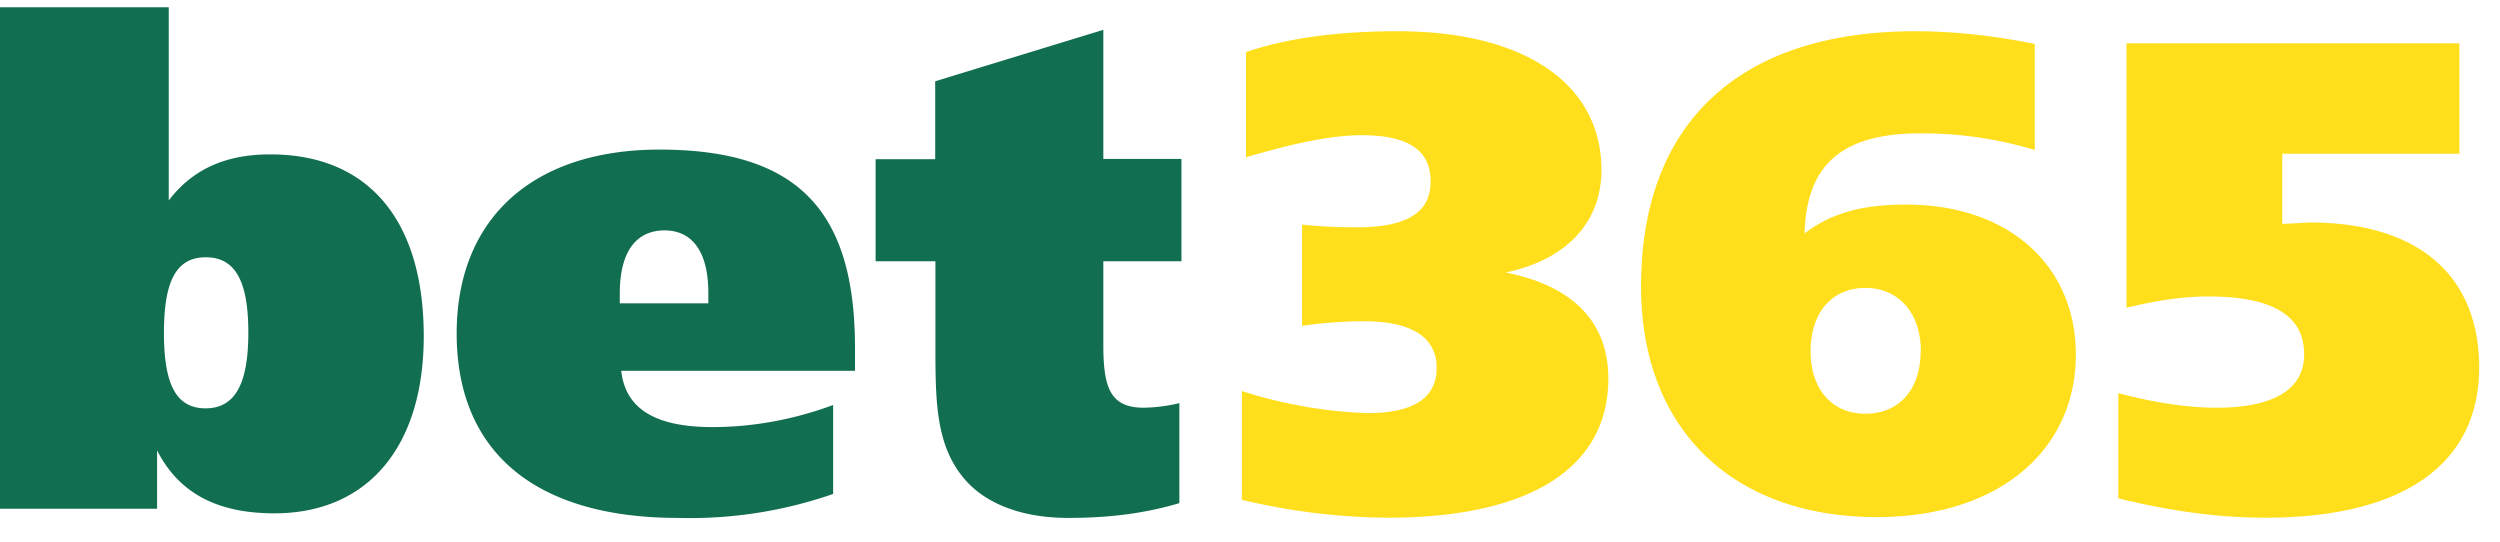
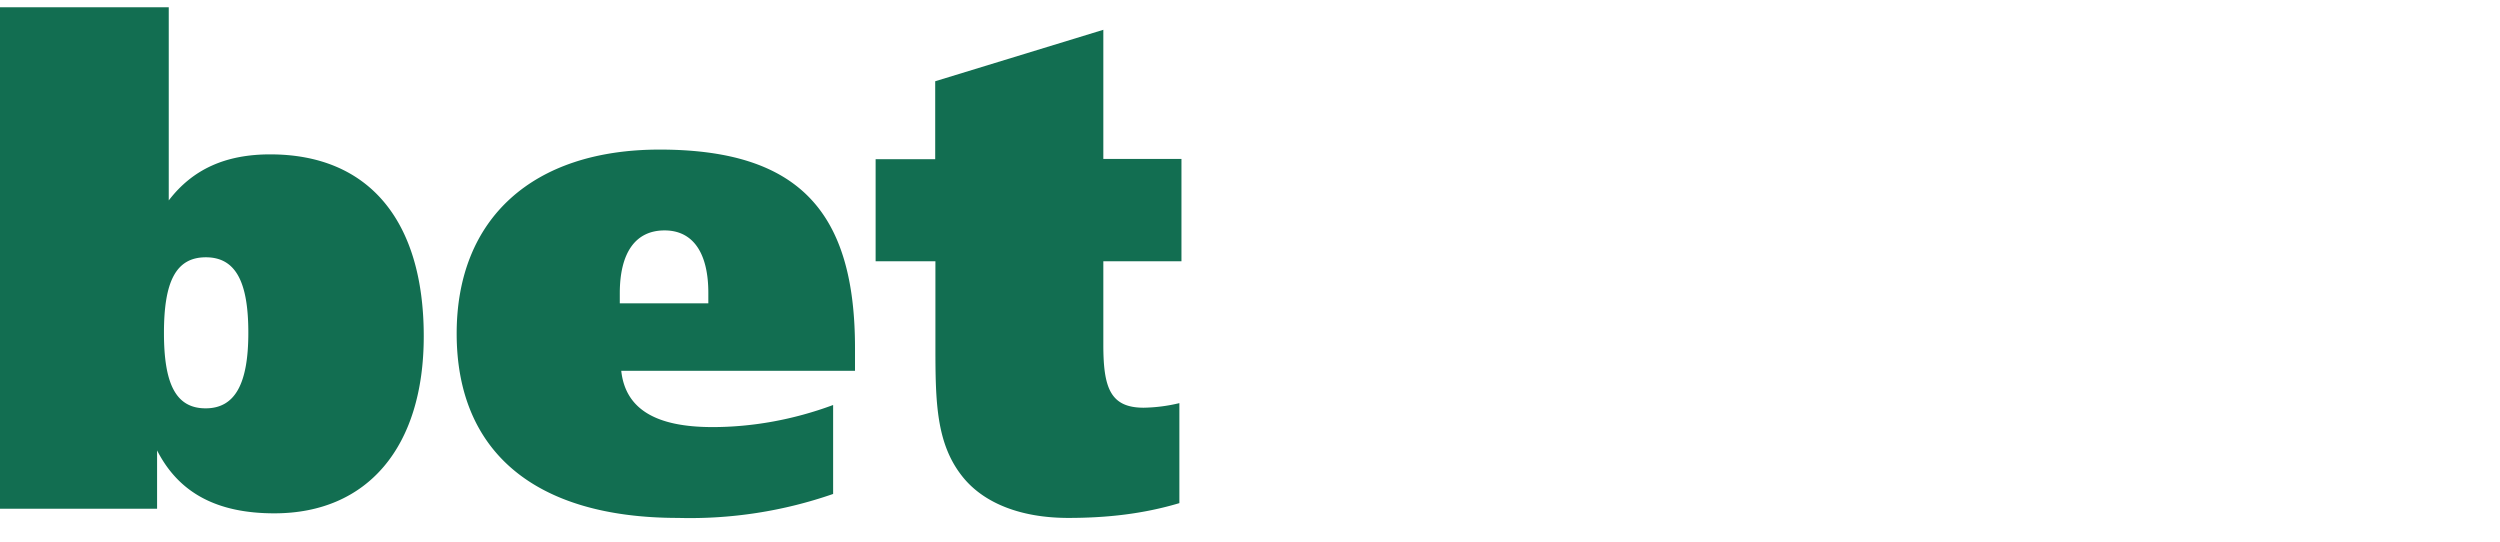
<svg xmlns="http://www.w3.org/2000/svg" width="120" height="26">
  <g fill-rule="nonzero" fill="none">
    <g fill="#FFDF1B">
-       <path d="M65.62 19.83c2.2 0 3.34-.7 3.34-2.18 0-1.44-1.18-2.23-3.48-2.23-.85 0-1.87.06-2.98.22v-4.86c.92.1 1.77.13 2.62.13 2.37 0 3.55-.68 3.55-2.2 0-1.51-1.08-2.22-3.32-2.22-1.44 0-3.28.39-5.54 1.06V2.5c2-.68 4.43-1 7.28-1 6.2 0 9.78 2.6 9.78 6.66 0 2.5-1.67 4.31-4.6 4.92 3.25.64 4.93 2.4 4.93 5.09 0 4.22-3.65 6.68-10.6 6.68a30.9 30.9 0 0 1-6.99-.86v-5.22a22.3 22.3 0 0 0 6 1.06zM91.5 9.82c4.9 0 8.14 2.91 8.14 7.2 0 4.6-3.7 7.8-9.55 7.8-6.89 0-11.32-4.19-11.32-11.07 0-7.83 4.7-12.25 13.16-12.25 1.8 0 3.74.2 5.74.61V7.2c-1.84-.55-3.6-.8-5.48-.8-3.74 0-5.48 1.47-5.57 4.8 1.37-1.03 2.88-1.38 4.88-1.38zm.7 7.04c0-1.86-1.09-3.04-2.66-3.04-1.58 0-2.63 1.15-2.63 3.04 0 1.85 1.05 3 2.63 3 1.6 0 2.65-1.15 2.65-3zM102.07 2.08h15.98v5.3h-8.5v3.37l1.31-.07c5.29 0 8.14 2.6 8.14 6.97 0 4.51-3.48 7.2-10.27 7.2-2.36 0-4.7-.35-7.05-.93v-5.05c1.8.48 3.38.7 4.72.7 2.76 0 4.2-.9 4.2-2.56 0-1.85-1.5-2.78-4.6-2.78-1.3 0-2.58.22-3.93.54V2.08z" />
-     </g>
+       </g>
    <g fill="#126e51">
      <path d="M0 .35h8.1v9.27c1.15-1.5 2.73-2.21 4.87-2.21 4.7 0 7.37 3.14 7.37 8.73 0 5.32-2.7 8.5-7.17 8.5-2.73 0-4.58-.96-5.63-3.02v2.8H0V.34zm7.87 15.63c0 2.43.56 3.62 2 3.62 1.42 0 2.05-1.19 2.05-3.63 0-2.43-.6-3.62-2.04-3.62-1.45 0-2.01 1.19-2.01 3.63zM41.04 17.8H29.82c.2 1.83 1.65 2.7 4.38 2.7 1.9 0 3.88-.35 5.79-1.06v4.27a20.93 20.93 0 0 1-7.44 1.15c-6.9 0-10.63-3.2-10.63-8.85 0-5.52 3.65-8.83 9.74-8.83 6.75 0 9.38 3.05 9.38 9.53v1.1zM34 14.56v-.5c0-1.9-.72-3-2.1-3-1.42 0-2.15 1.1-2.15 3.02v.48H34zM52.96 7.63h3.75v4.91h-3.75v4.01c0 2.06.33 3.02 1.94 3.02a7.8 7.8 0 0 0 1.71-.22v4.8c-1.74.52-3.49.71-5.33.71-2.27 0-4.02-.7-5.03-1.92-1.32-1.6-1.35-3.63-1.35-6.32v-4.08h-2.87v-4.9h2.86V3.9l8.07-2.47v6.2z" />
    </g>
  </g>
</svg>